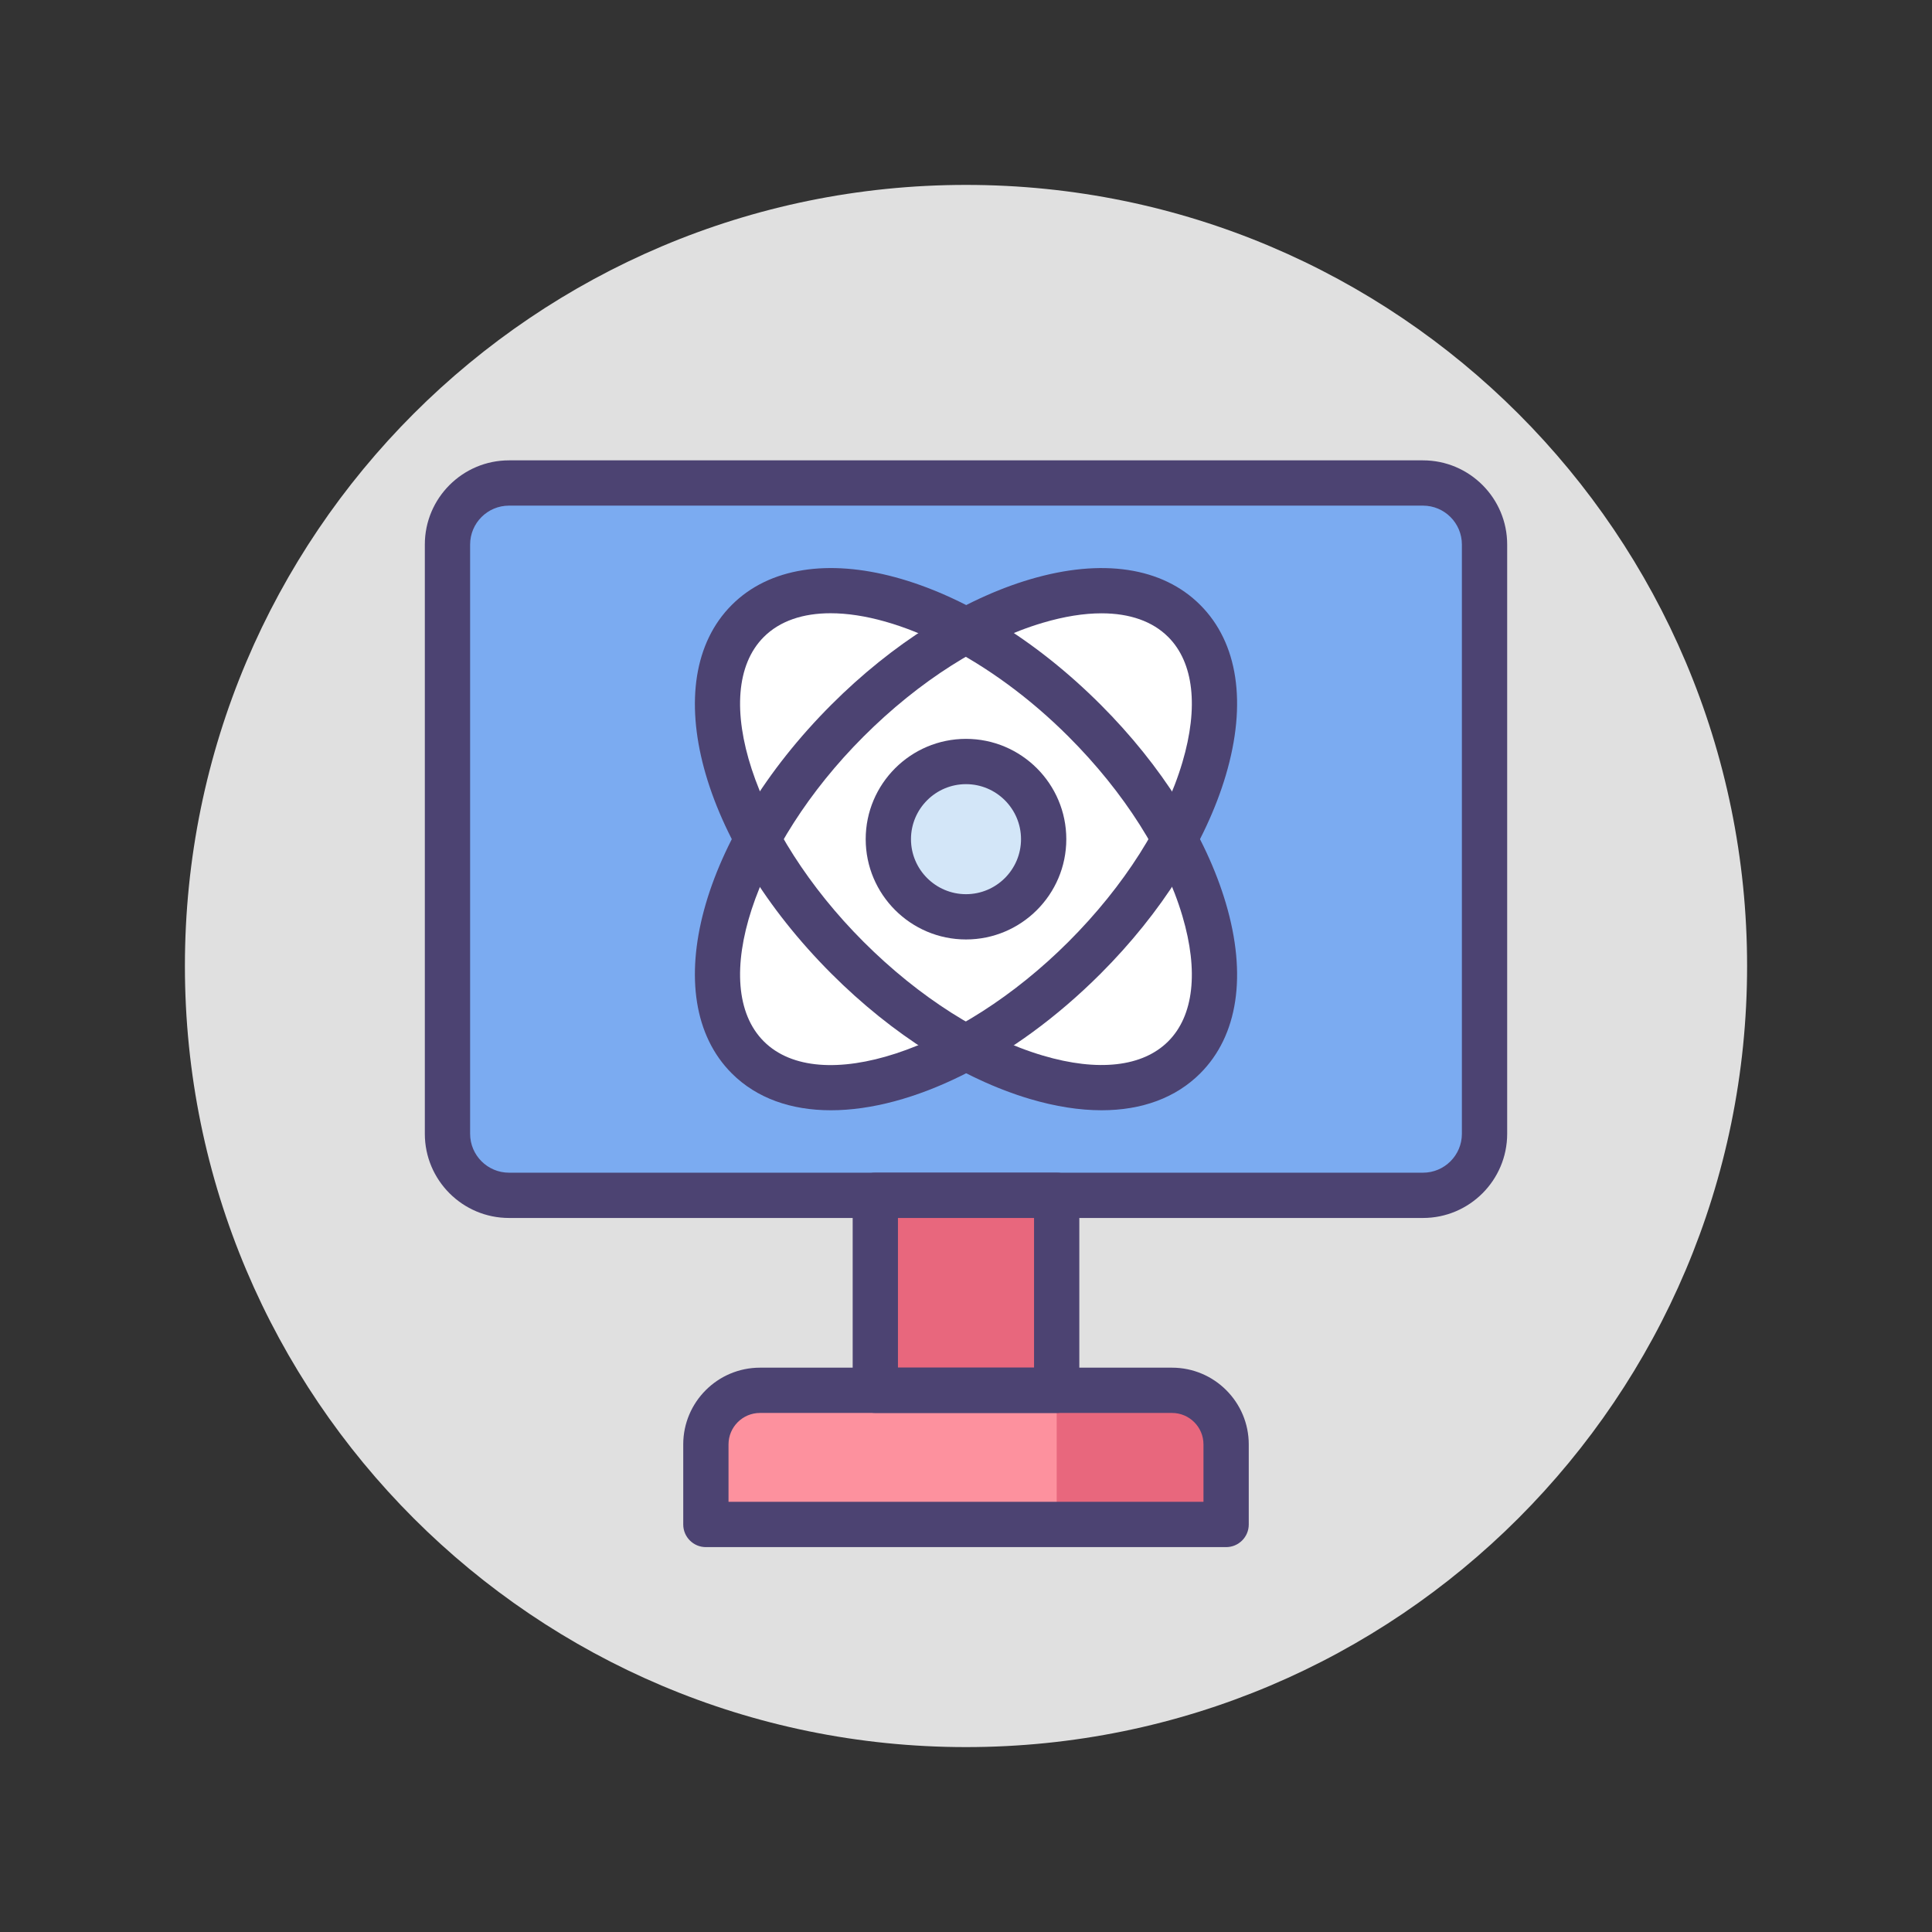
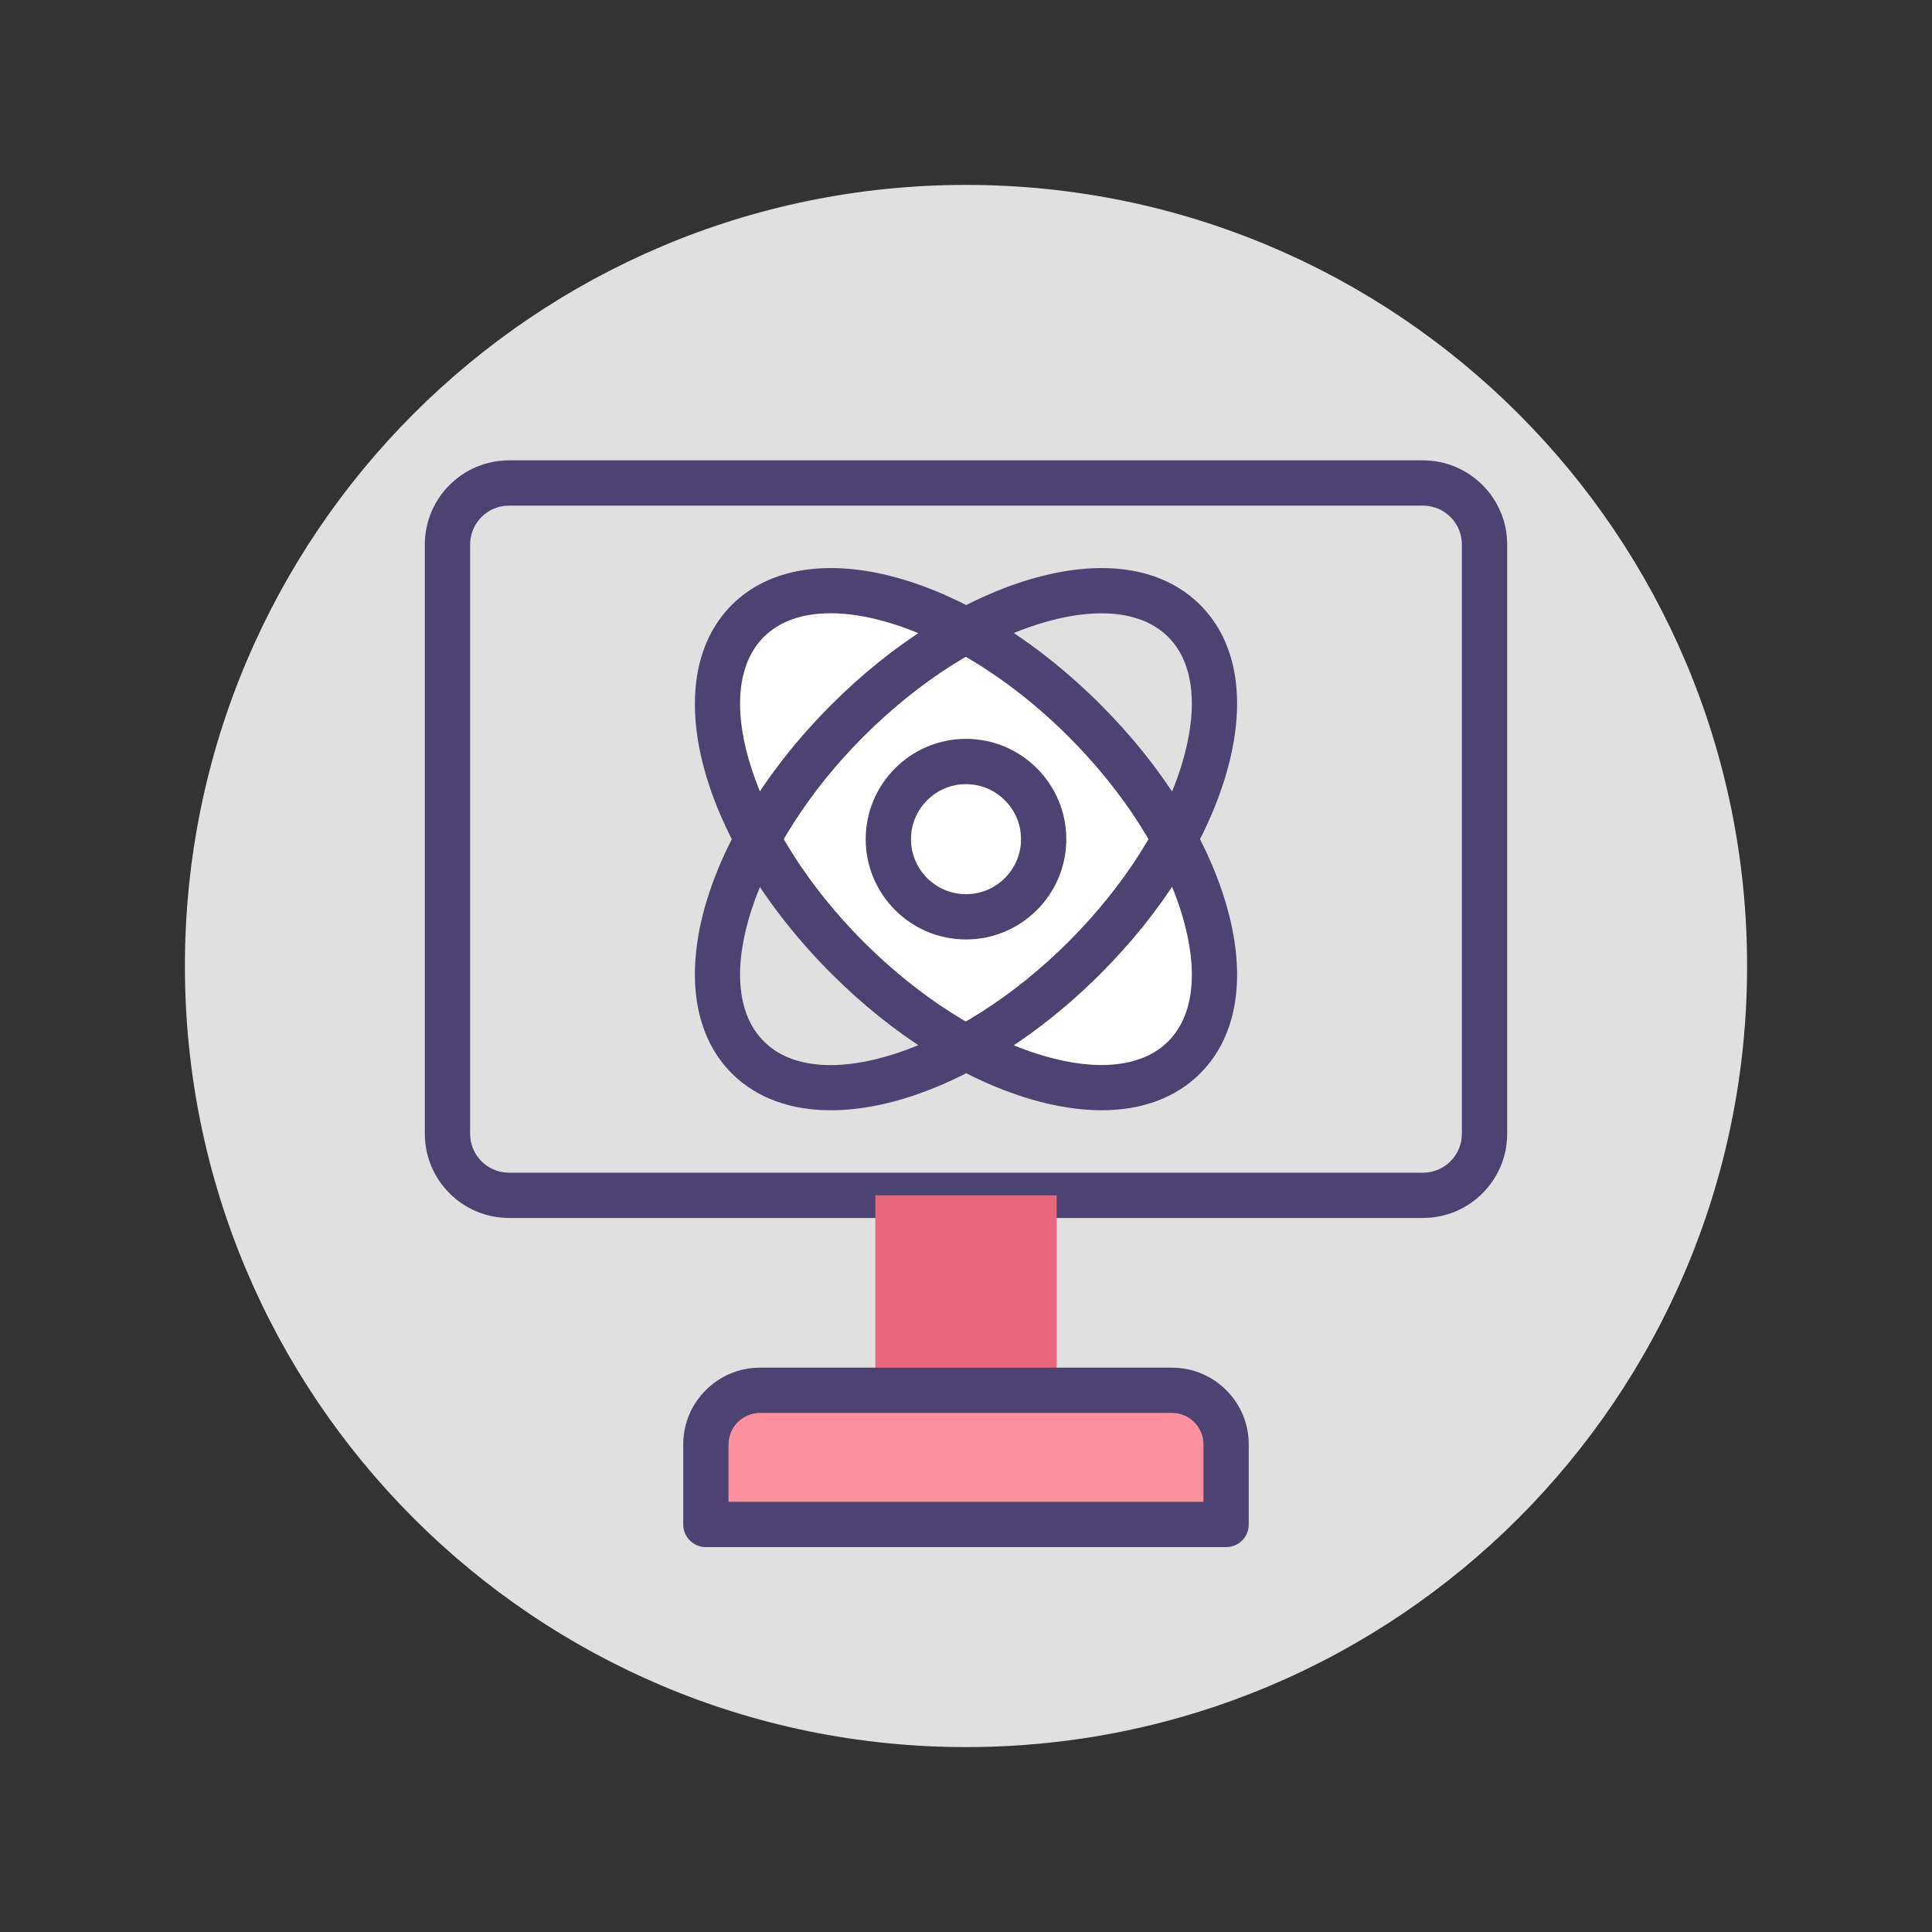
<svg xmlns="http://www.w3.org/2000/svg" width="250" height="250" viewBox="0 0 250 250" fill="none">
  <rect x="0" y="0" width="250" height="250" fill="#333333" stroke="none" />
  <path d="M125 226.074C180.822 226.074 226.074 180.822 226.074 125C226.074 69.178 180.822 23.926 125 23.926C69.178 23.926 23.926 69.178 23.926 125C23.926 180.822 69.178 226.074 125 226.074Z" fill="#E0E0E0" />
-   <path d="M184.135 154.676H65.865C61.467 154.676 57.903 151.111 57.903 146.714V70.461C57.903 66.064 61.467 62.499 65.865 62.499H184.136C188.533 62.499 192.098 66.064 192.098 70.461V146.714C192.098 151.111 188.533 154.676 184.135 154.676Z" fill="#7BABF1" />
  <path d="M184.135 157.605H65.865C59.859 157.605 54.973 152.719 54.973 146.714V70.461C54.973 64.456 59.859 59.57 65.865 59.57H184.136C190.142 59.57 195.028 64.456 195.028 70.461V146.714C195.027 152.719 190.141 157.605 184.135 157.605ZM65.865 65.429C63.09 65.429 60.833 67.686 60.833 70.461V146.714C60.833 149.489 63.09 151.746 65.865 151.746H184.136C186.911 151.746 189.168 149.489 189.168 146.714V70.461C189.168 67.686 186.911 65.429 184.136 65.429H65.865Z" fill="#4C4372" />
  <path d="M153.235 136.824C161.707 128.352 155.933 108.842 140.339 93.248C124.744 77.653 105.235 71.879 96.763 80.352C88.29 88.824 94.064 108.333 109.658 123.928C125.253 139.522 144.762 145.296 153.235 136.824Z" fill="white" />
-   <path d="M96.763 136.822C105.235 145.294 124.745 139.521 140.339 123.926C155.934 108.332 161.707 88.822 153.235 80.35C144.763 71.878 125.254 77.652 109.659 93.246C94.065 108.841 88.291 128.35 96.763 136.822Z" fill="white" />
  <path d="M158.66 197.266H91.34V186.904C91.34 183.039 94.474 179.905 98.34 179.905H151.66C155.526 179.905 158.66 183.039 158.66 186.904V197.266Z" fill="#FD919E" />
-   <path d="M151.661 179.905H136.735V197.266H158.66V186.904C158.66 183.039 155.526 179.905 151.661 179.905Z" fill="#E8677D" />
  <path d="M136.734 154.676H113.266V179.905H136.734V154.676Z" fill="#E8677D" />
-   <path d="M136.734 182.834H113.266C111.647 182.834 110.336 181.523 110.336 179.905V154.676C110.336 153.058 111.647 151.746 113.266 151.746H136.734C138.353 151.746 139.664 153.058 139.664 154.676V179.905C139.664 181.523 138.353 182.834 136.734 182.834ZM116.195 176.975H133.805V157.605H116.195V176.975Z" fill="#4C4372" />
  <path d="M158.66 200.196H91.34C89.723 200.196 88.411 198.884 88.411 197.266V186.904C88.411 181.43 92.865 176.976 98.34 176.976H151.661C157.135 176.976 161.589 181.43 161.589 186.904V197.266C161.589 198.884 160.277 200.196 158.66 200.196ZM94.27 194.336H155.729V186.904C155.729 184.661 153.904 182.835 151.66 182.835H98.34C96.096 182.835 94.27 184.661 94.27 186.904V194.336Z" fill="#4C4372" />
-   <path d="M125 118.637C130.55 118.637 135.049 114.138 135.049 108.588C135.049 103.038 130.55 98.539 125 98.539C119.45 98.539 114.951 103.038 114.951 108.588C114.951 114.138 119.45 118.637 125 118.637Z" fill="#D3E6F8" />
  <path d="M125 121.566C117.844 121.566 112.021 115.744 112.021 108.587C112.021 101.431 117.843 95.609 125 95.609C132.156 95.609 137.979 101.431 137.979 108.587C137.979 115.744 132.156 121.566 125 121.566ZM125 101.469C121.075 101.469 117.881 104.662 117.881 108.588C117.881 112.513 121.075 115.707 125 115.707C128.925 115.707 132.119 112.514 132.119 108.588C132.119 104.662 128.925 101.469 125 101.469Z" fill="#4C4372" />
  <path d="M142.544 143.667C139.687 143.667 136.581 143.185 133.288 142.21C124.597 139.638 115.47 133.881 107.588 125.999C90.593 109.004 84.929 88.043 94.692 78.279C104.456 68.516 125.417 74.18 142.412 91.175C150.294 99.057 156.051 108.184 158.623 116.875C161.378 126.183 160.2 134.003 155.308 138.896C152.147 142.057 147.762 143.667 142.544 143.667ZM107.476 79.353C103.921 79.353 100.921 80.337 98.835 82.423C91.643 89.615 97.549 107.673 111.731 121.856C118.934 129.059 127.18 134.292 134.951 136.592C142.104 138.709 147.862 138.055 151.165 134.752C154.468 131.45 155.122 125.691 153.004 118.538C150.705 110.768 145.472 102.522 138.269 95.319C128.2 85.25 116.177 79.353 107.476 79.353Z" fill="#4C4372" />
  <path d="M107.516 143.668C102.38 143.668 97.923 142.127 94.692 138.896C84.928 129.132 90.593 108.171 107.588 91.176C115.47 83.294 124.597 77.537 133.288 74.965C142.595 72.21 150.416 73.387 155.308 78.279C160.2 83.171 161.377 90.992 158.623 100.3C156.05 108.991 150.293 118.118 142.412 125.999C131.042 137.369 117.896 143.668 107.516 143.668ZM142.537 79.363C140.255 79.363 137.707 79.768 134.951 80.584C127.18 82.883 118.934 88.116 111.731 95.319C97.549 109.501 91.643 127.56 98.835 134.752C106.027 141.945 124.086 136.039 138.269 121.856C145.472 114.654 150.705 106.408 153.004 98.637C155.122 91.484 154.468 85.726 151.165 82.423C149.135 80.393 146.176 79.363 142.537 79.363ZM140.34 123.928H140.345H140.34Z" fill="#4C4372" />
</svg>